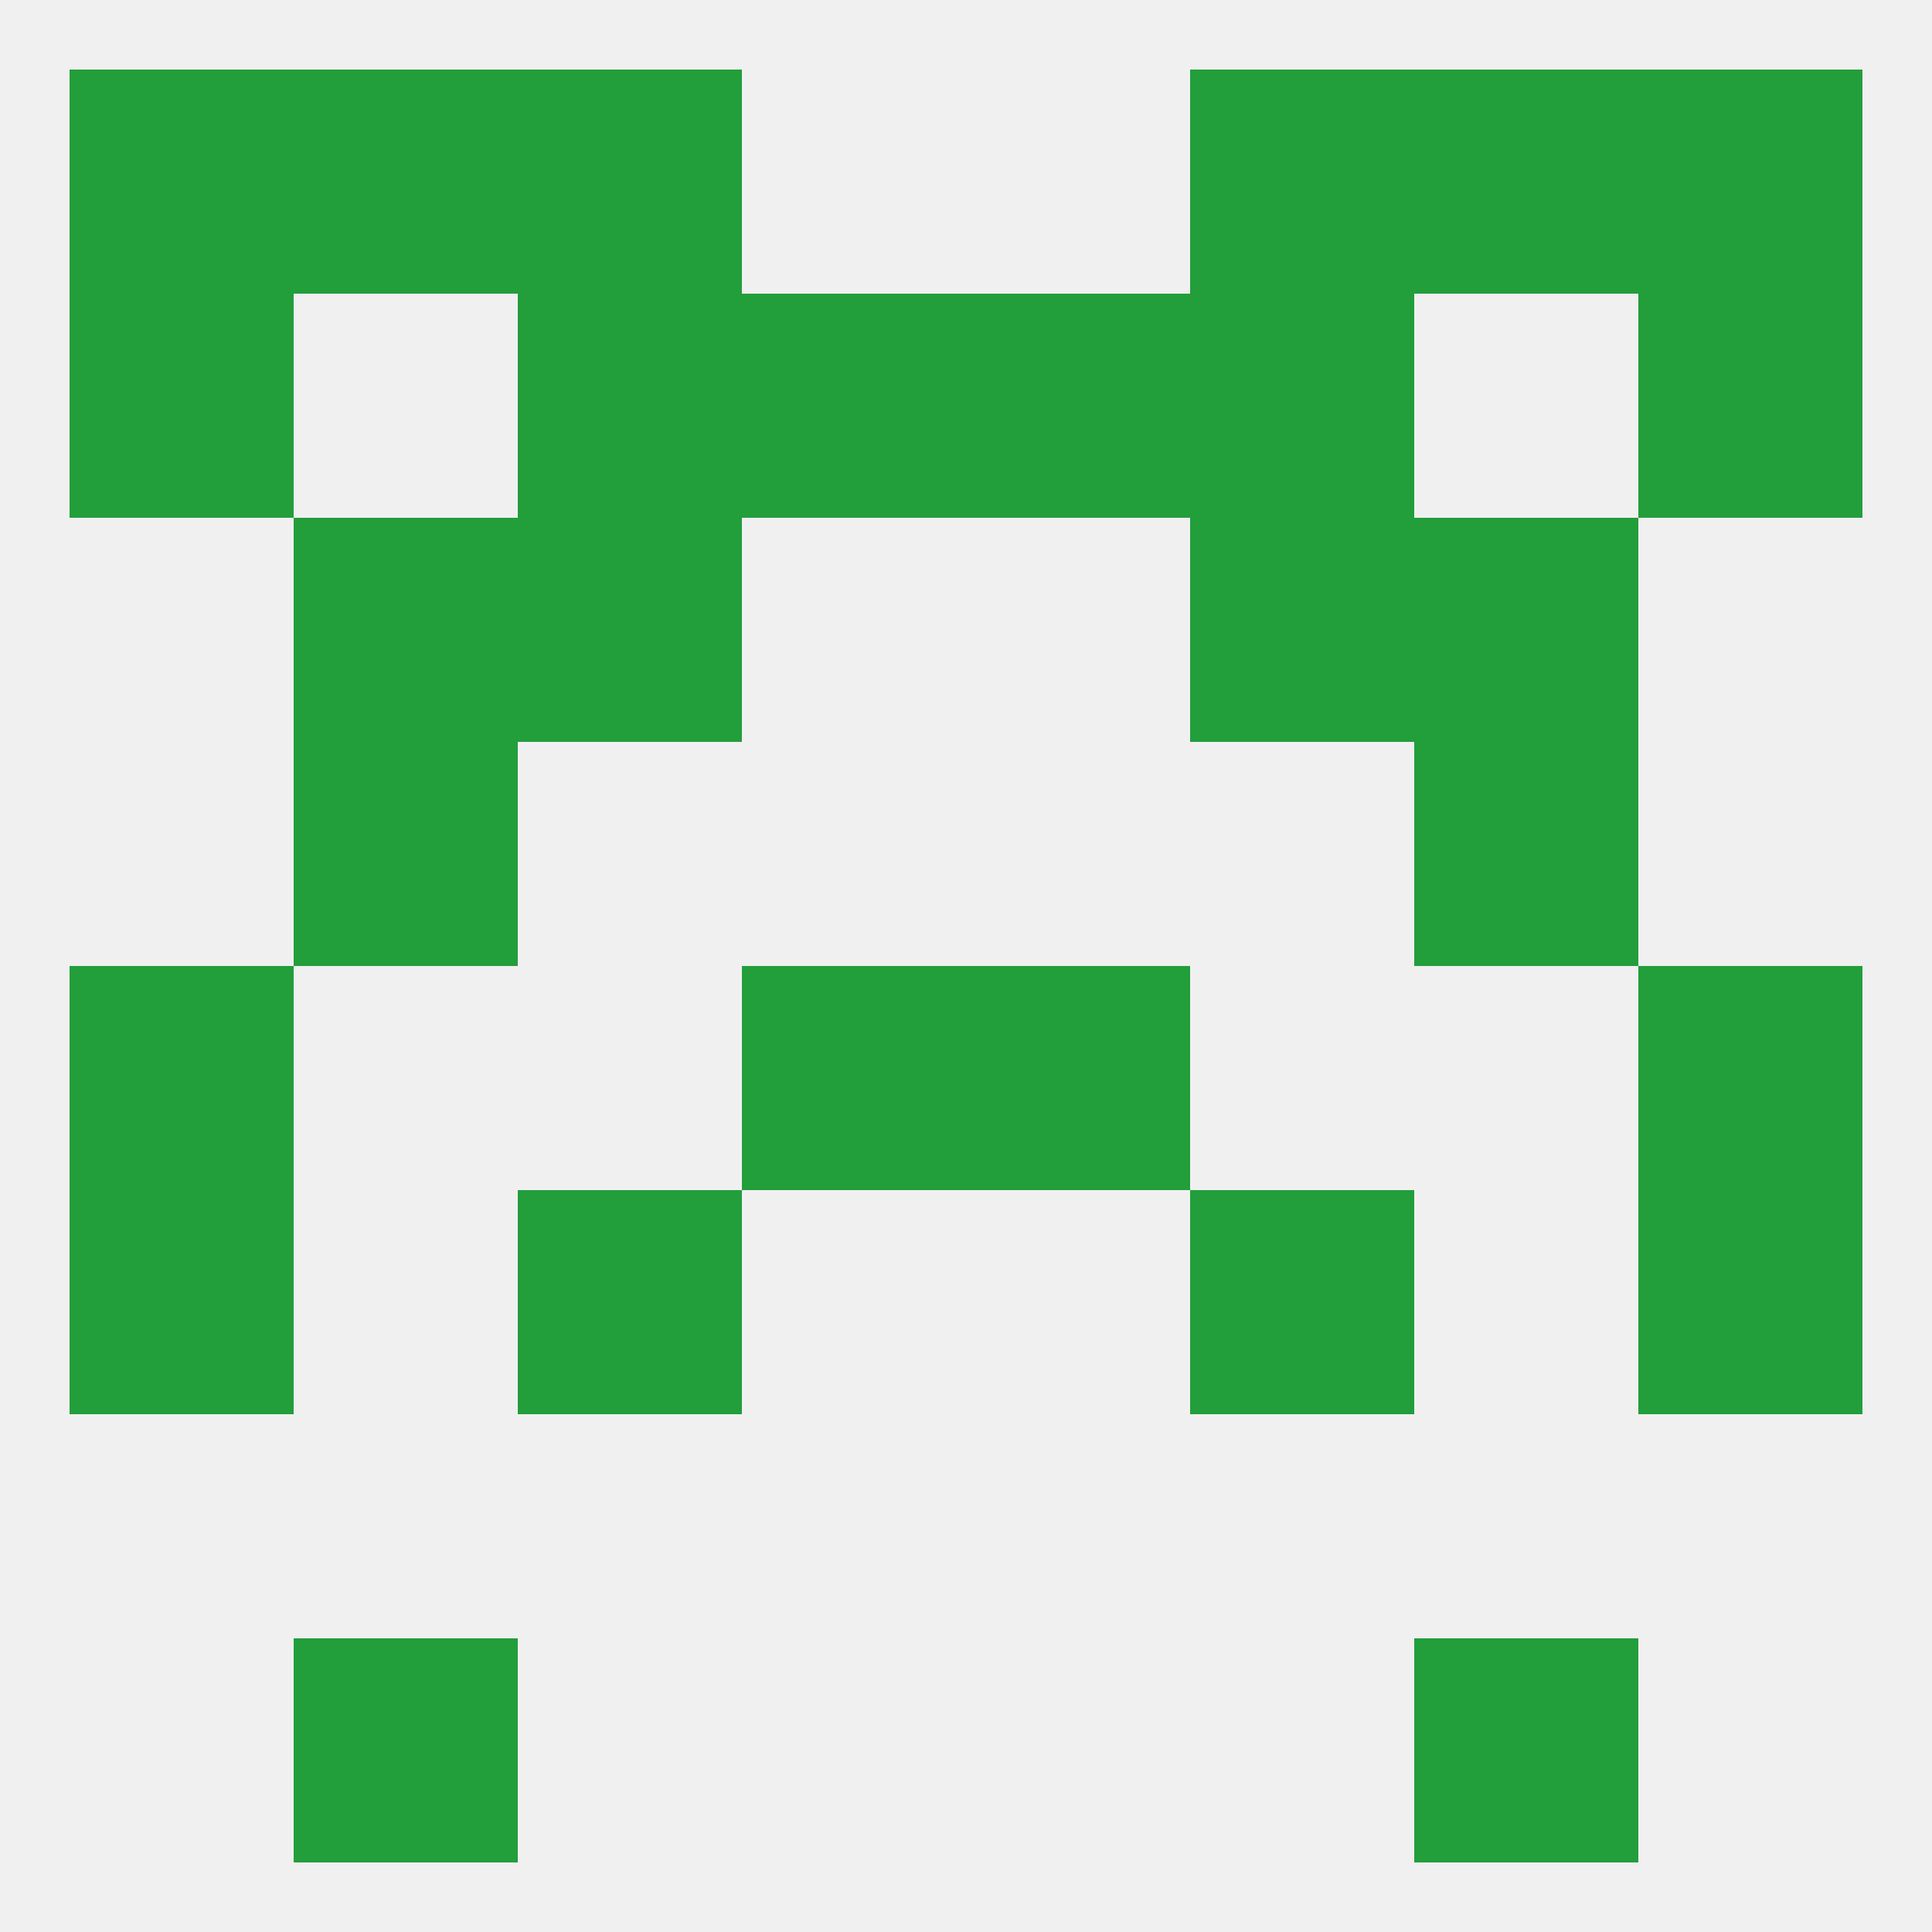
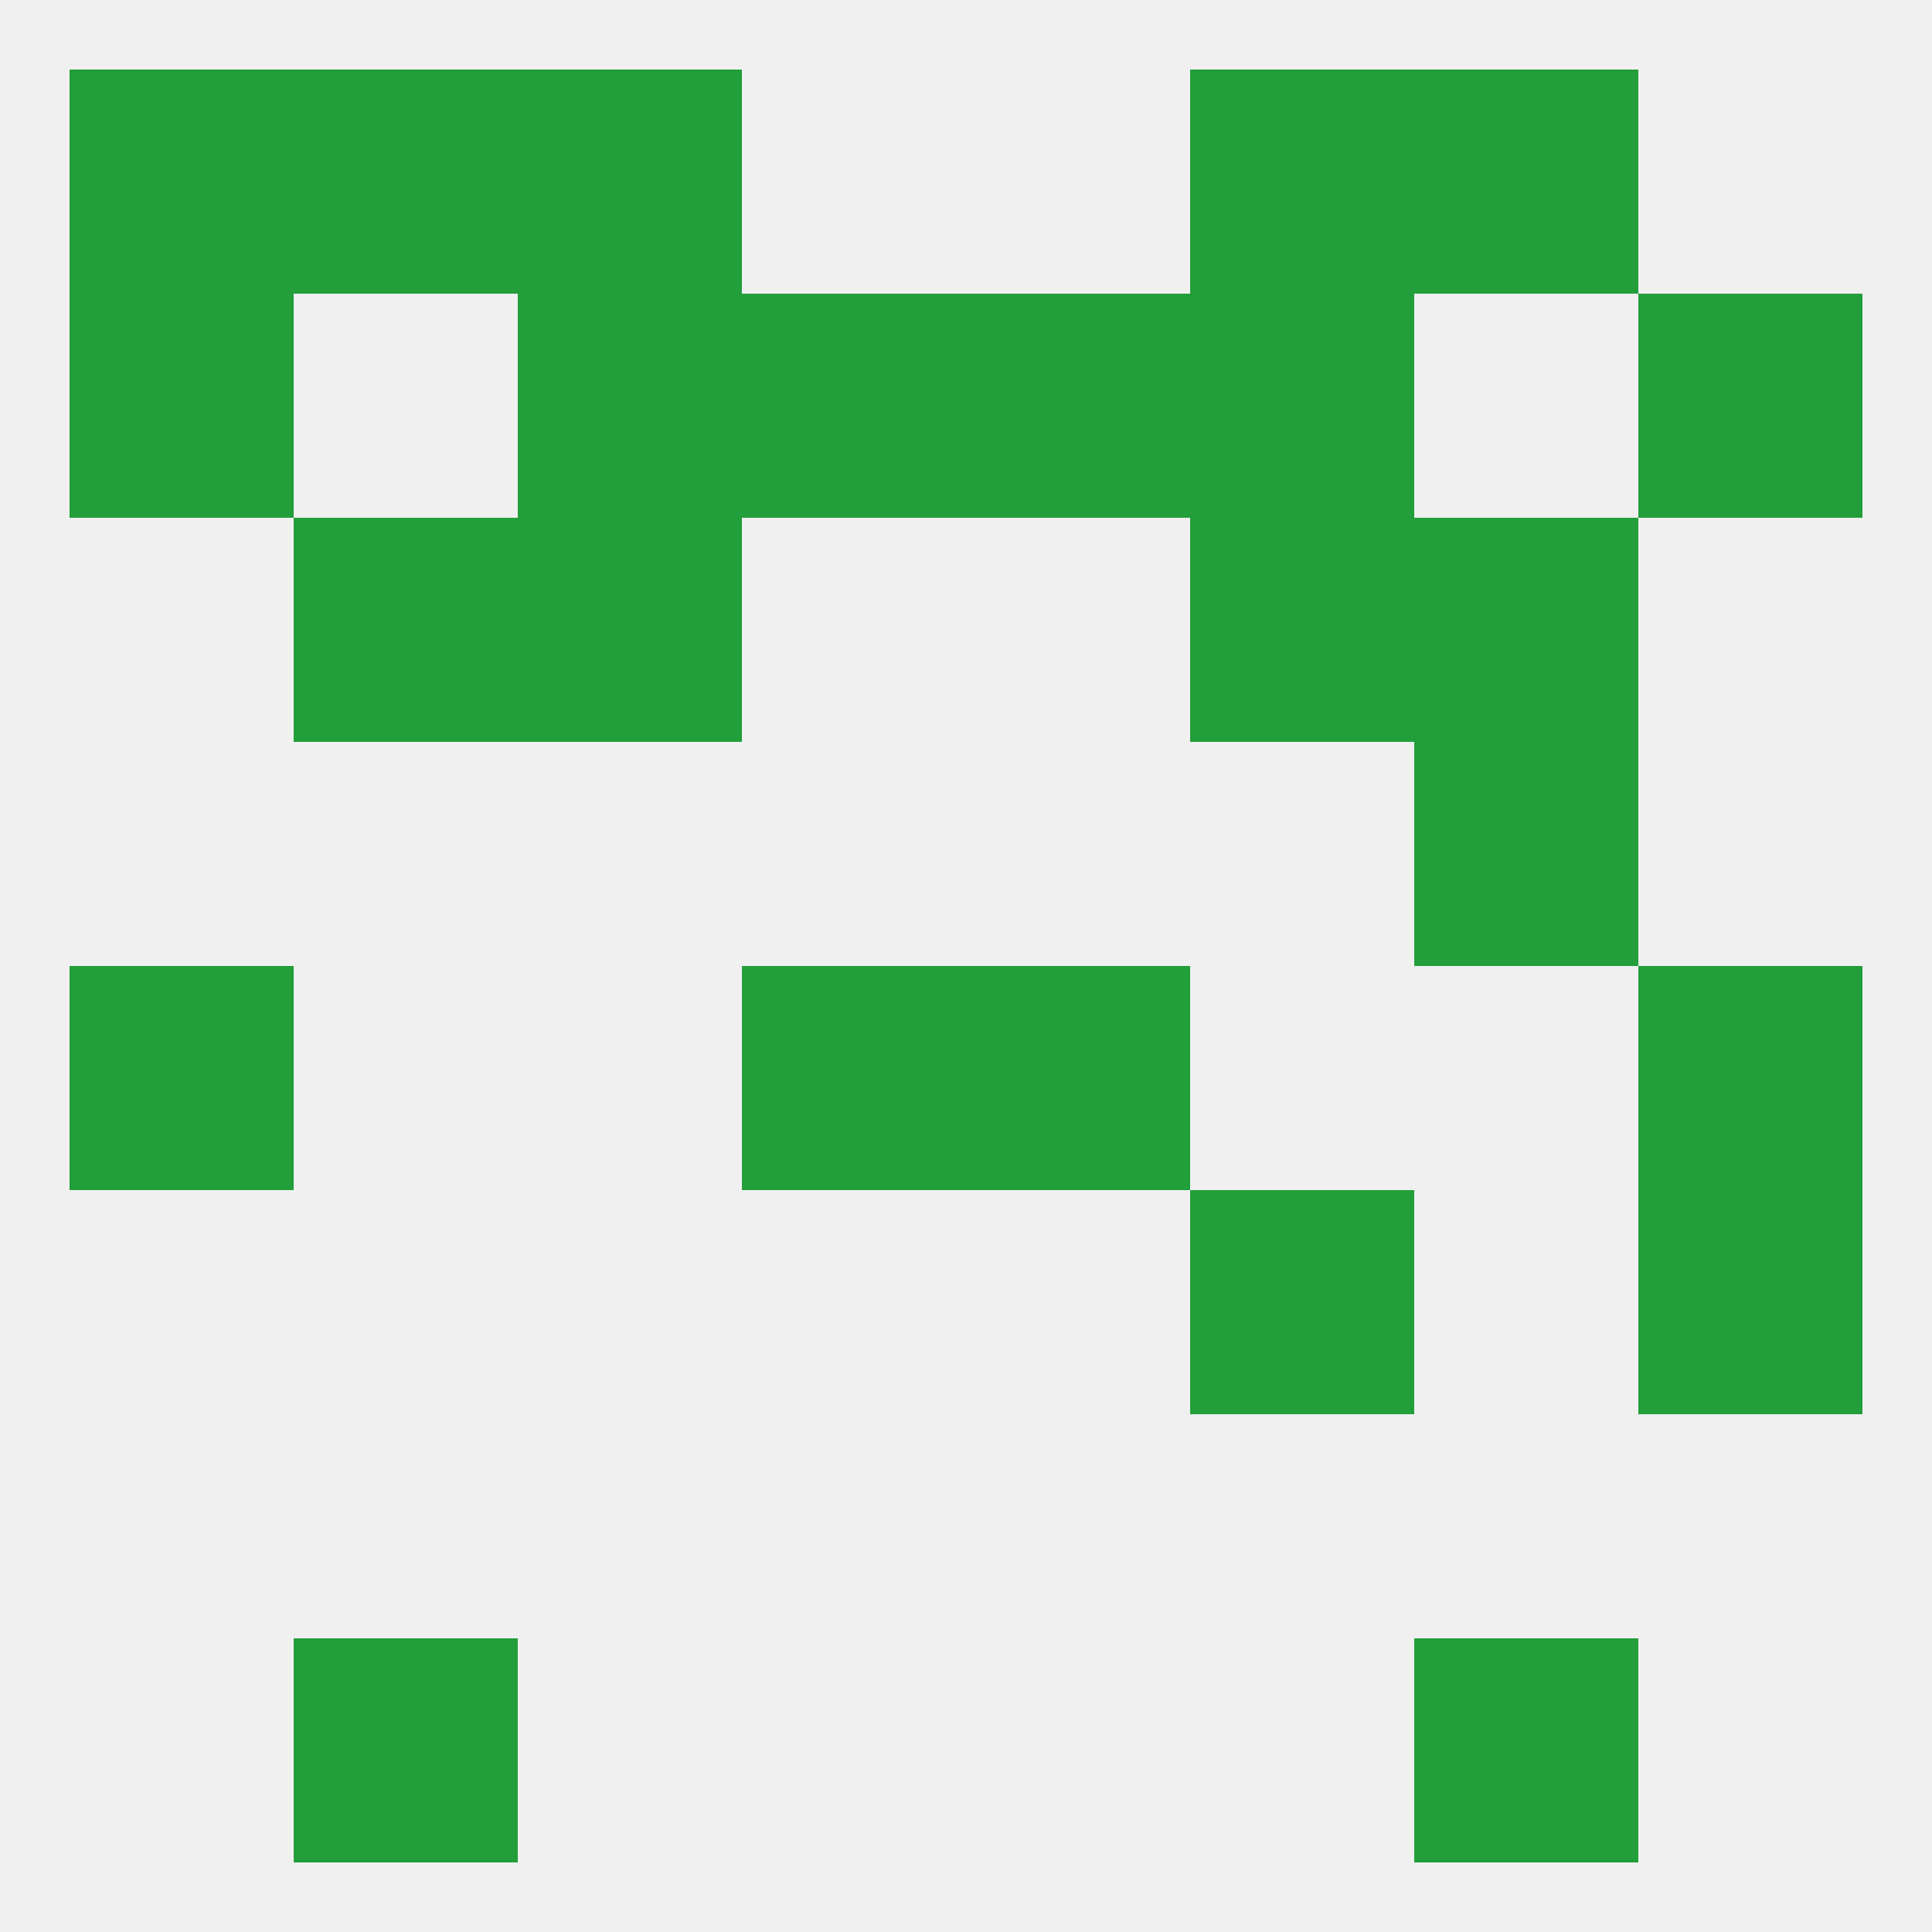
<svg xmlns="http://www.w3.org/2000/svg" version="1.1" baseprofile="full" width="250" height="250" viewBox="0 0 250 250">
  <rect width="100%" height="100%" fill="rgba(240,240,240,255)" />
  <rect x="9" y="125" width="29" height="29" fill="rgba(34,158,59,255)" />
  <rect x="212" y="125" width="29" height="29" fill="rgba(34,158,59,255)" />
  <rect x="96" y="125" width="29" height="29" fill="rgba(34,158,59,255)" />
  <rect x="125" y="125" width="29" height="29" fill="rgba(34,158,59,255)" />
-   <rect x="9" y="154" width="29" height="29" fill="rgba(34,158,59,255)" />
  <rect x="212" y="154" width="29" height="29" fill="rgba(34,158,59,255)" />
-   <rect x="67" y="154" width="29" height="29" fill="rgba(34,158,59,255)" />
  <rect x="154" y="154" width="29" height="29" fill="rgba(34,158,59,255)" />
-   <rect x="38" y="96" width="29" height="29" fill="rgba(34,158,59,255)" />
  <rect x="183" y="96" width="29" height="29" fill="rgba(34,158,59,255)" />
  <rect x="38" y="67" width="29" height="29" fill="rgba(34,158,59,255)" />
  <rect x="183" y="67" width="29" height="29" fill="rgba(34,158,59,255)" />
  <rect x="67" y="67" width="29" height="29" fill="rgba(34,158,59,255)" />
  <rect x="154" y="67" width="29" height="29" fill="rgba(34,158,59,255)" />
  <rect x="96" y="38" width="29" height="29" fill="rgba(34,158,59,255)" />
  <rect x="125" y="38" width="29" height="29" fill="rgba(34,158,59,255)" />
  <rect x="9" y="38" width="29" height="29" fill="rgba(34,158,59,255)" />
  <rect x="212" y="38" width="29" height="29" fill="rgba(34,158,59,255)" />
  <rect x="67" y="38" width="29" height="29" fill="rgba(34,158,59,255)" />
  <rect x="154" y="38" width="29" height="29" fill="rgba(34,158,59,255)" />
  <rect x="154" y="9" width="29" height="29" fill="rgba(34,158,59,255)" />
  <rect x="38" y="9" width="29" height="29" fill="rgba(34,158,59,255)" />
  <rect x="183" y="9" width="29" height="29" fill="rgba(34,158,59,255)" />
  <rect x="9" y="9" width="29" height="29" fill="rgba(34,158,59,255)" />
-   <rect x="212" y="9" width="29" height="29" fill="rgba(34,158,59,255)" />
  <rect x="67" y="9" width="29" height="29" fill="rgba(34,158,59,255)" />
  <rect x="38" y="212" width="29" height="29" fill="rgba(34,158,59,255)" />
  <rect x="183" y="212" width="29" height="29" fill="rgba(34,158,59,255)" />
</svg>